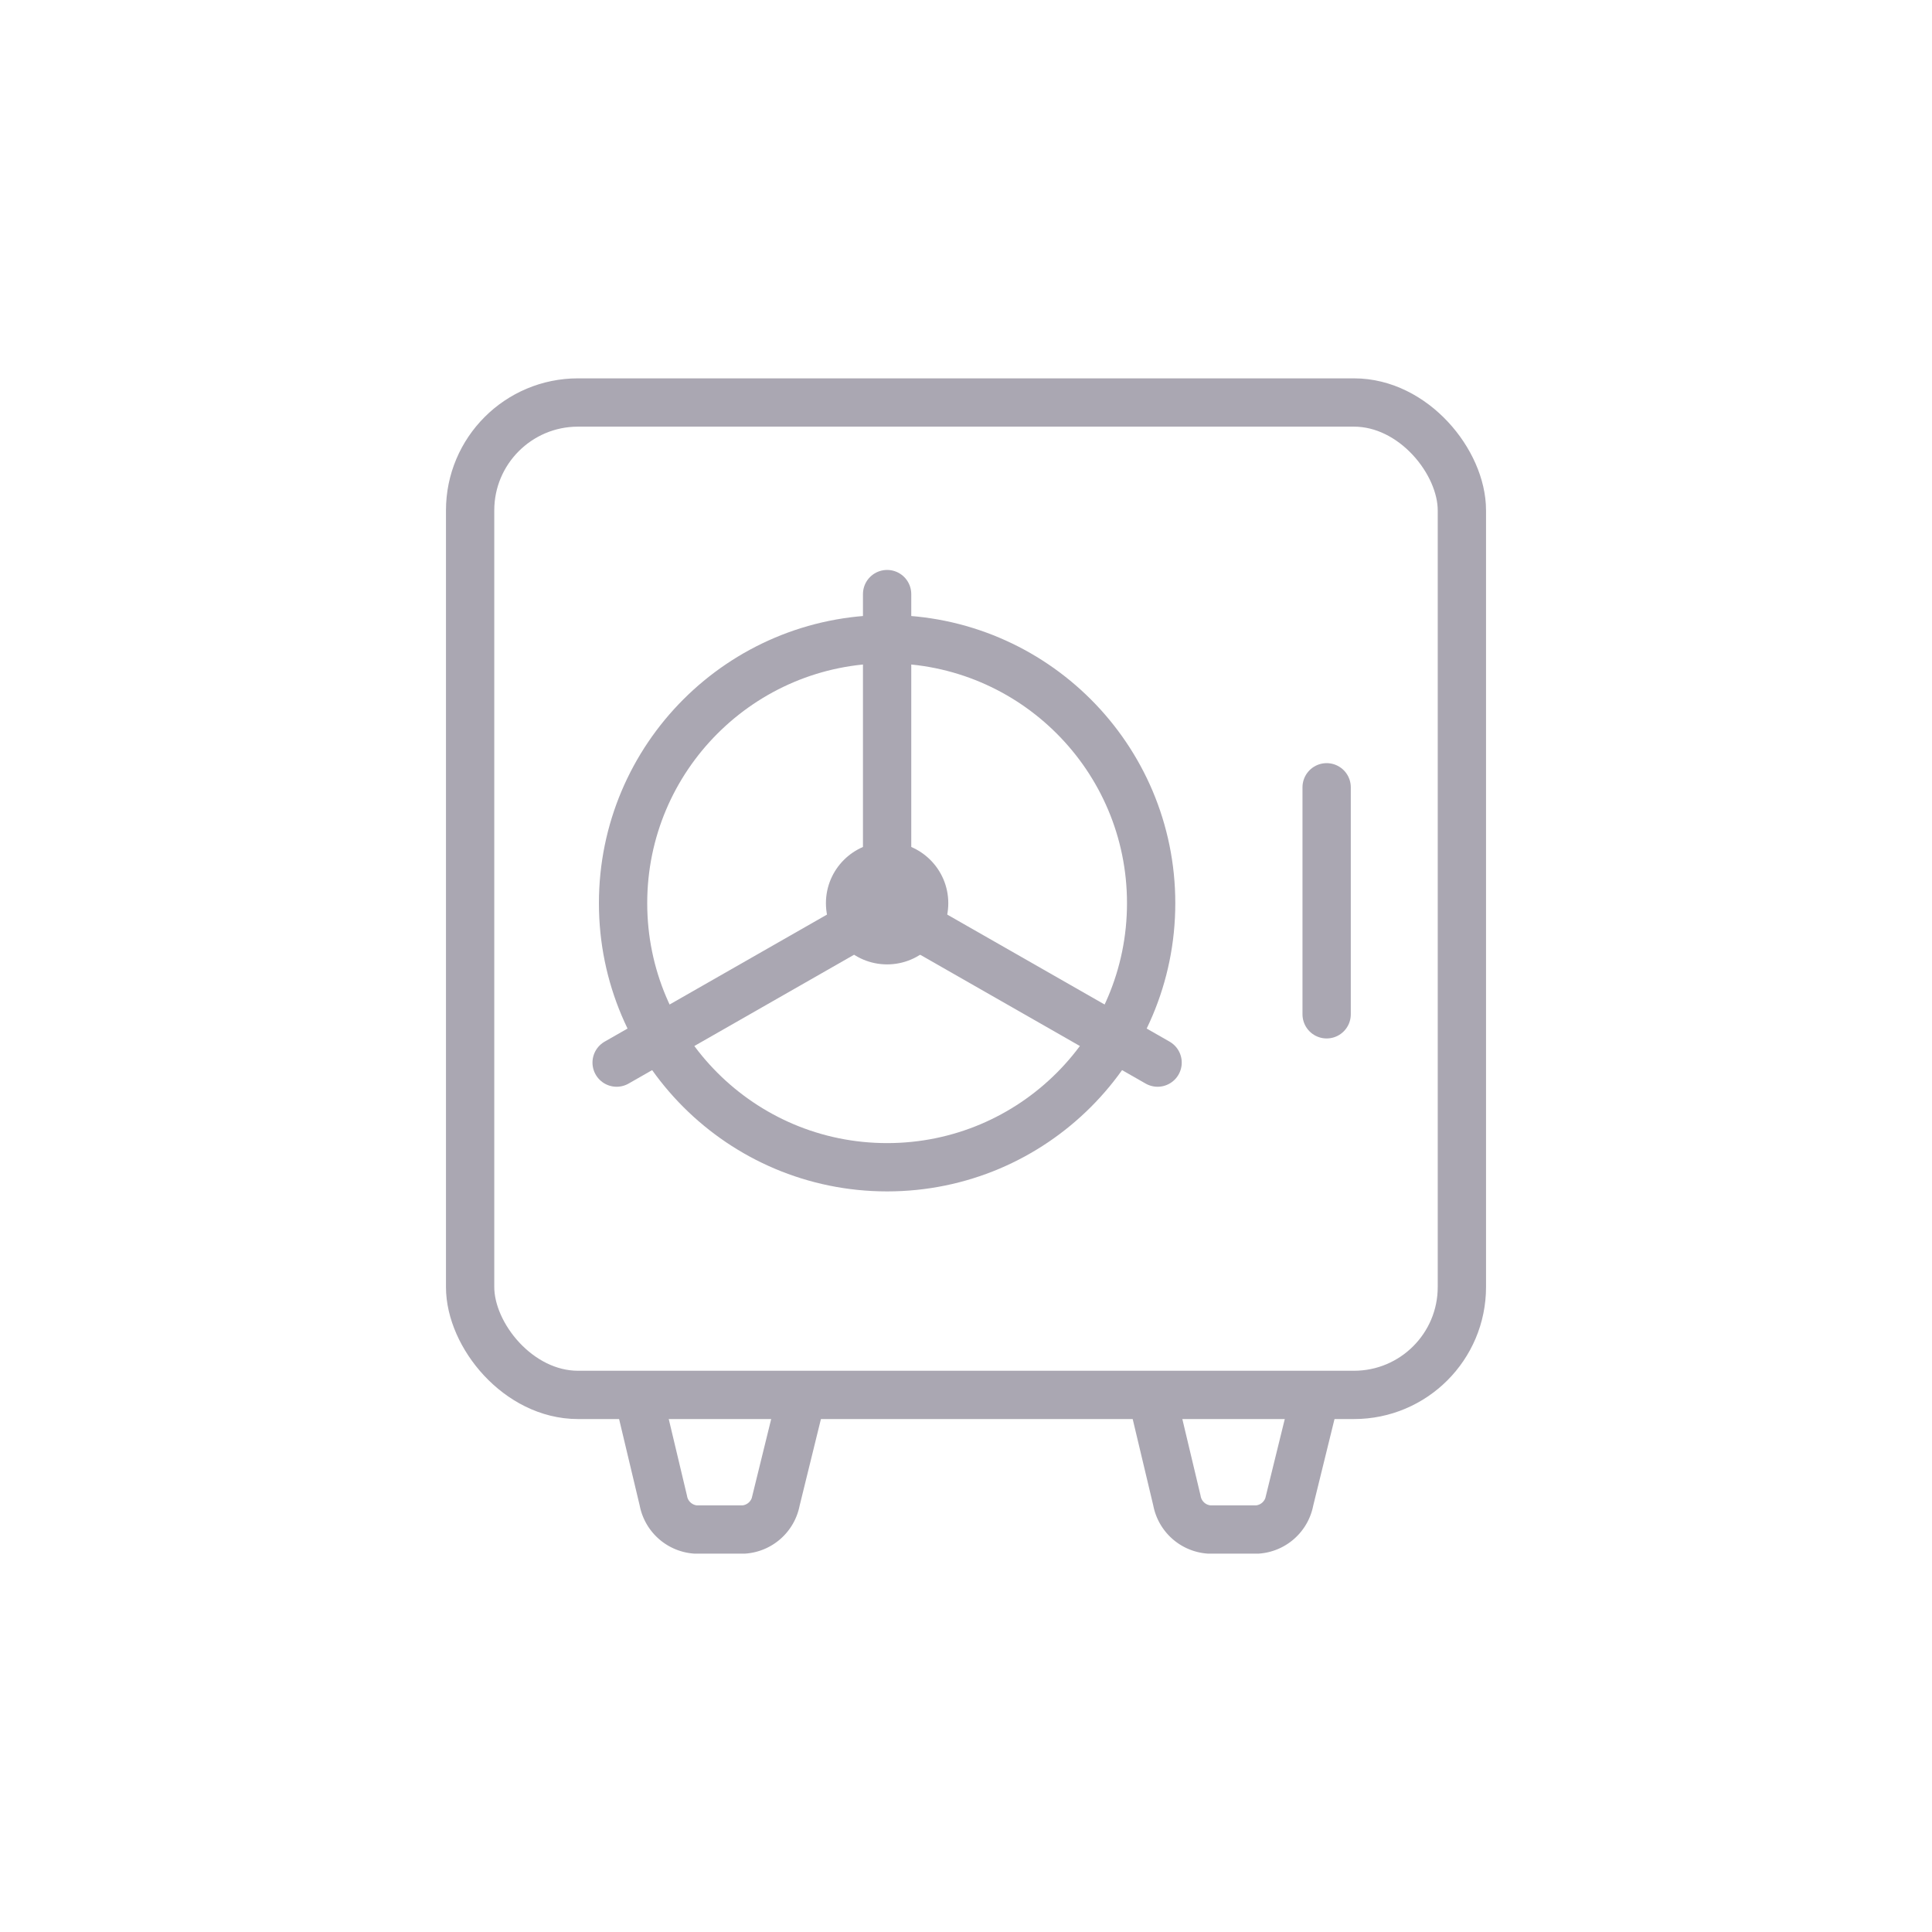
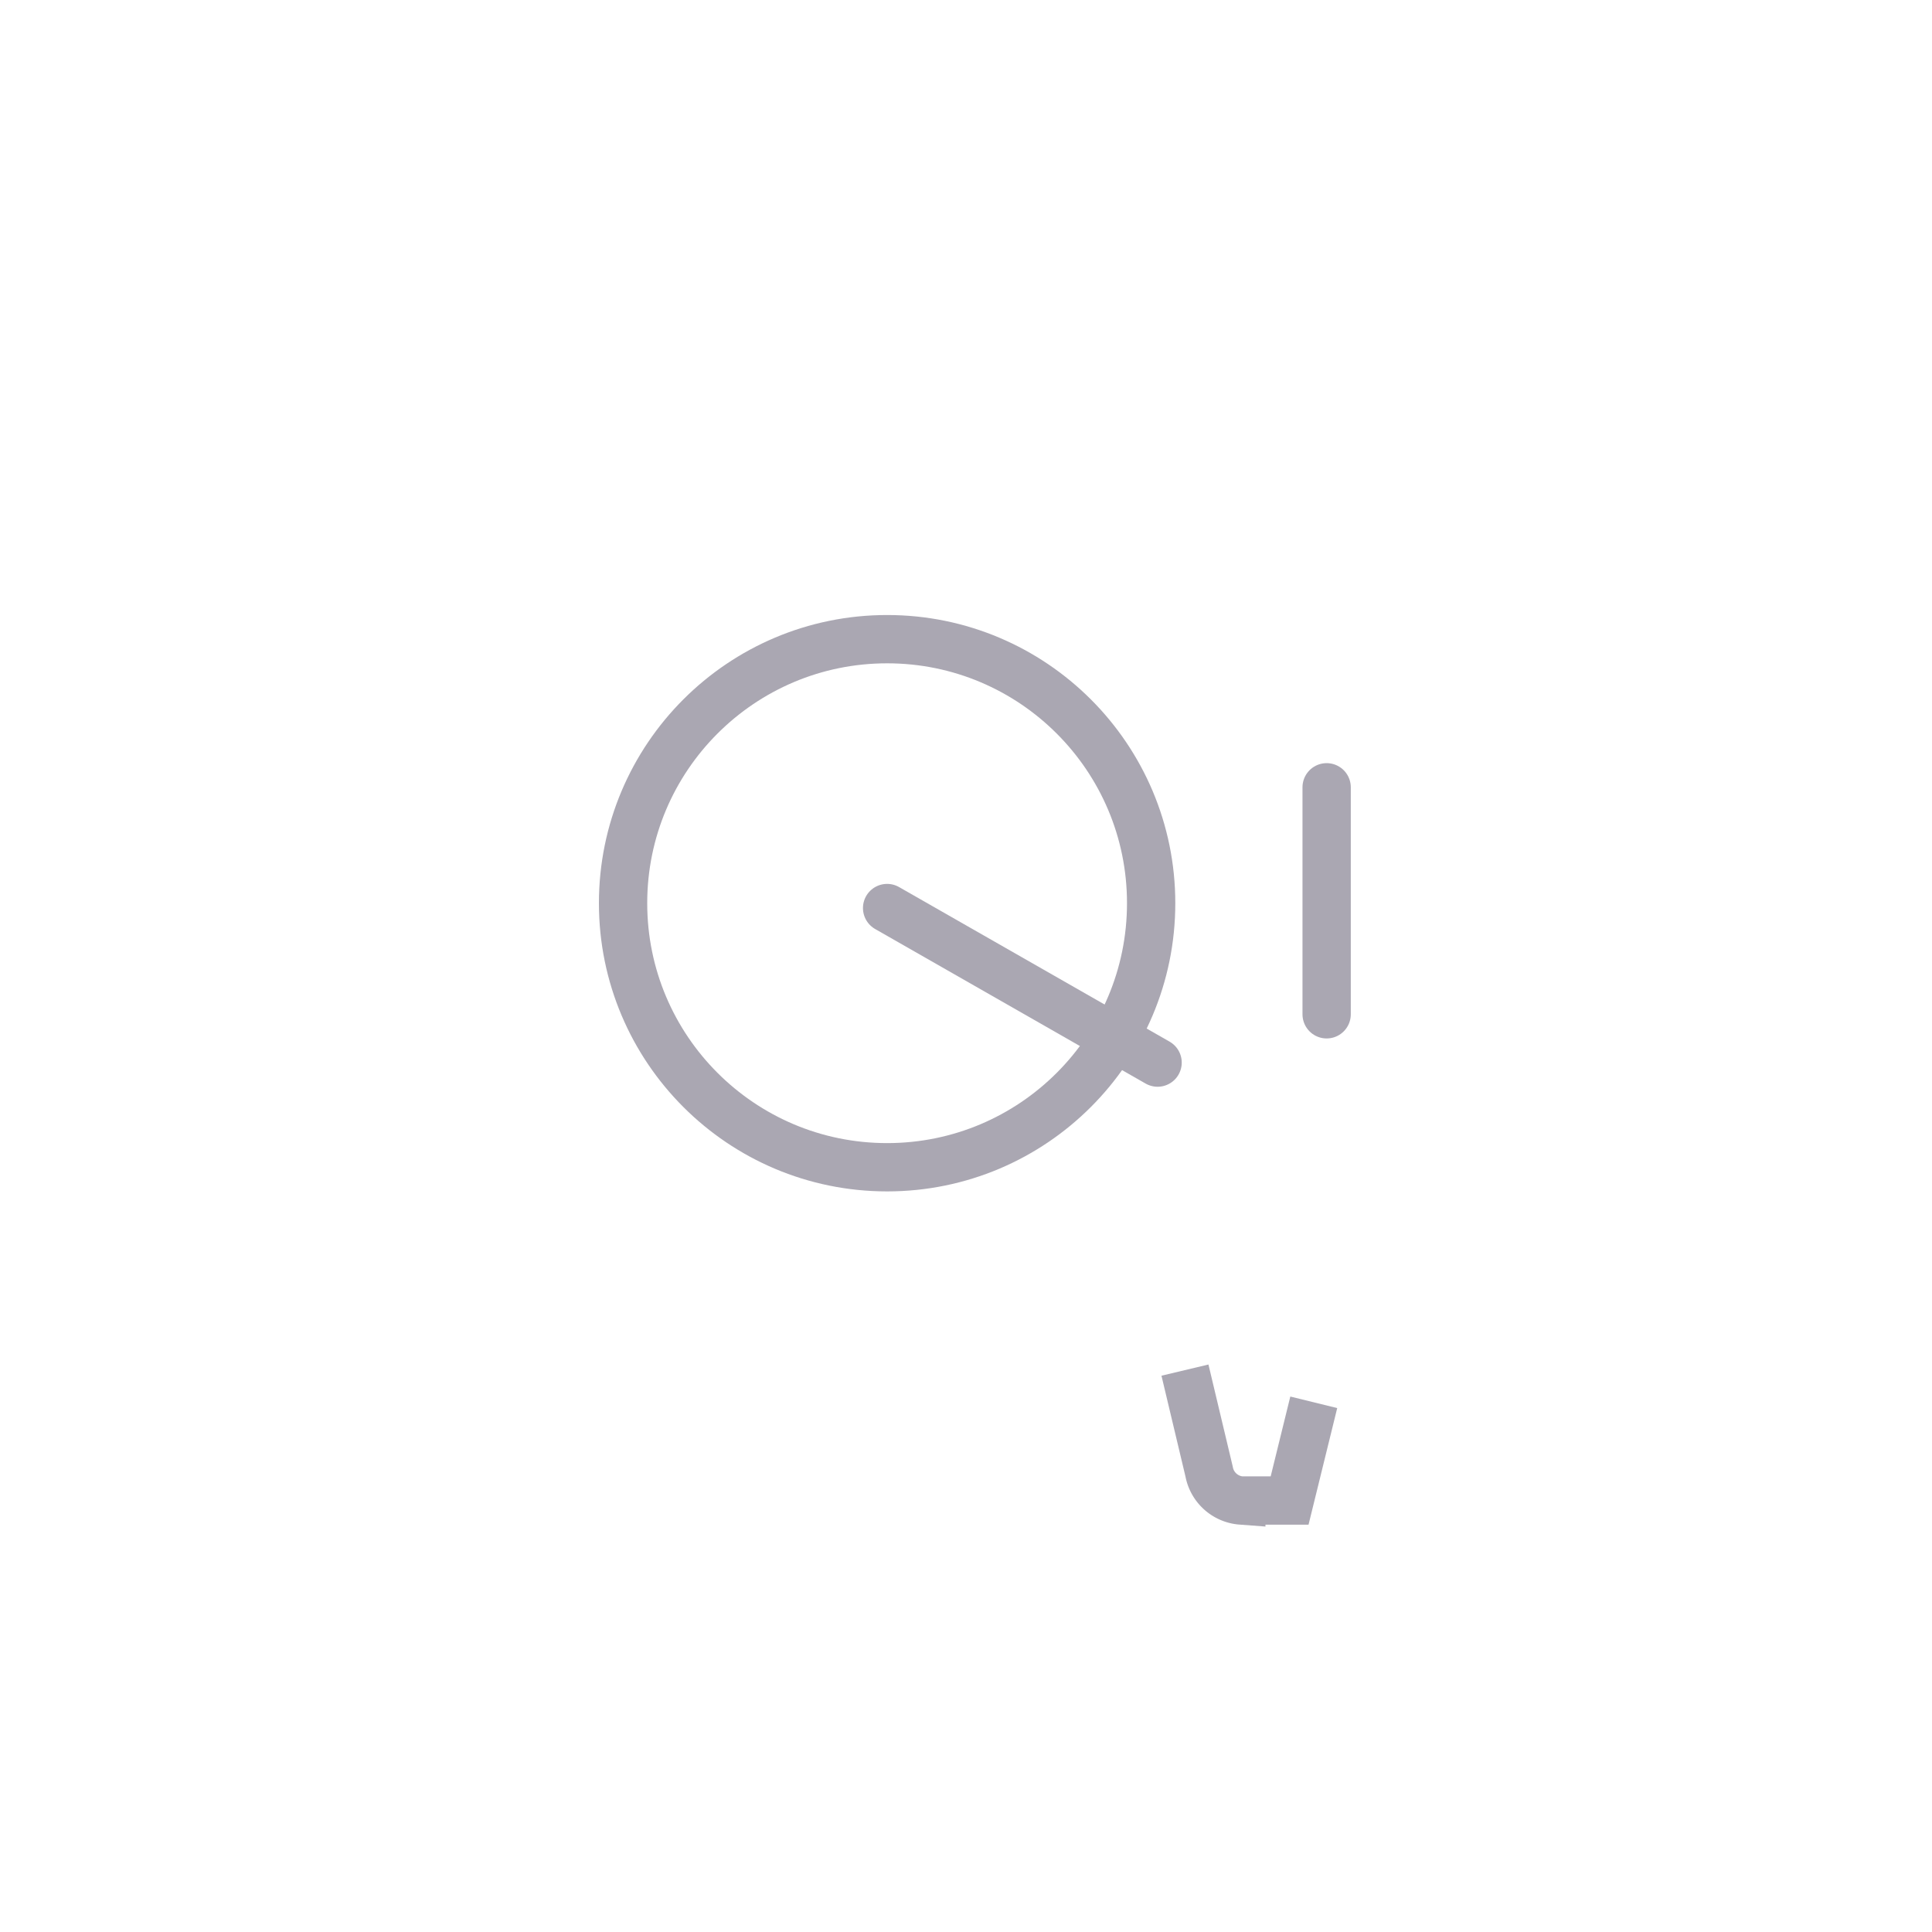
<svg xmlns="http://www.w3.org/2000/svg" id="Layer_1" data-name="Layer 1" viewBox="0 0 120 120">
  <defs>
    <style>.cls-1,.cls-3{fill:none;stroke:#aaa7b2;stroke-miterlimit:10;stroke-width:3px;}.cls-1{stroke-linecap:round;}.cls-2{fill:#aaa7b2;}</style>
  </defs>
  <g id="Group_325" data-name="Group 325">
    <line id="Line_47" data-name="Line 47" class="cls-1" x1="82.4" y1="48.9" x2="82.4" y2="63" />
    <g id="Group_216" data-name="Group 216">
-       <path id="Path_142" data-name="Path 142" class="cls-1" d="M55.1,36.9V56.4L38.3,66" />
      <line id="Line_48" data-name="Line 48" class="cls-1" x1="71.9" y1="66" x2="55.1" y2="56.4" />
    </g>
-     <circle id="Ellipse_40" data-name="Ellipse 40" class="cls-2" cx="55.1" cy="56.1" r="3.8" />
    <circle id="Ellipse_41" data-name="Ellipse 41" class="cls-3" cx="55.1" cy="56.1" r="16.4" />
-     <rect id="Rectangle_83" data-name="Rectangle 83" class="cls-3" x="29.2" y="25" width="61.6" height="61.64" rx="6.7" />
-     <path id="Path_143" data-name="Path 143" class="cls-3" d="M49.7,87.1l-1.5,6.1a2.2,2.2,0,0,1-2,1.8h-3a2.2,2.2,0,0,1-2-1.8l-1.5-6.3" />
-     <path id="Path_144" data-name="Path 144" class="cls-3" d="M81.6,87.1l-1.5,6.1a2.2,2.2,0,0,1-2,1.8h-3a2.2,2.2,0,0,1-2-1.8l-1.5-6.3" />
+     <path id="Path_144" data-name="Path 144" class="cls-3" d="M81.6,87.1l-1.5,6.1h-3a2.2,2.2,0,0,1-2-1.8l-1.5-6.3" />
  </g>
</svg>